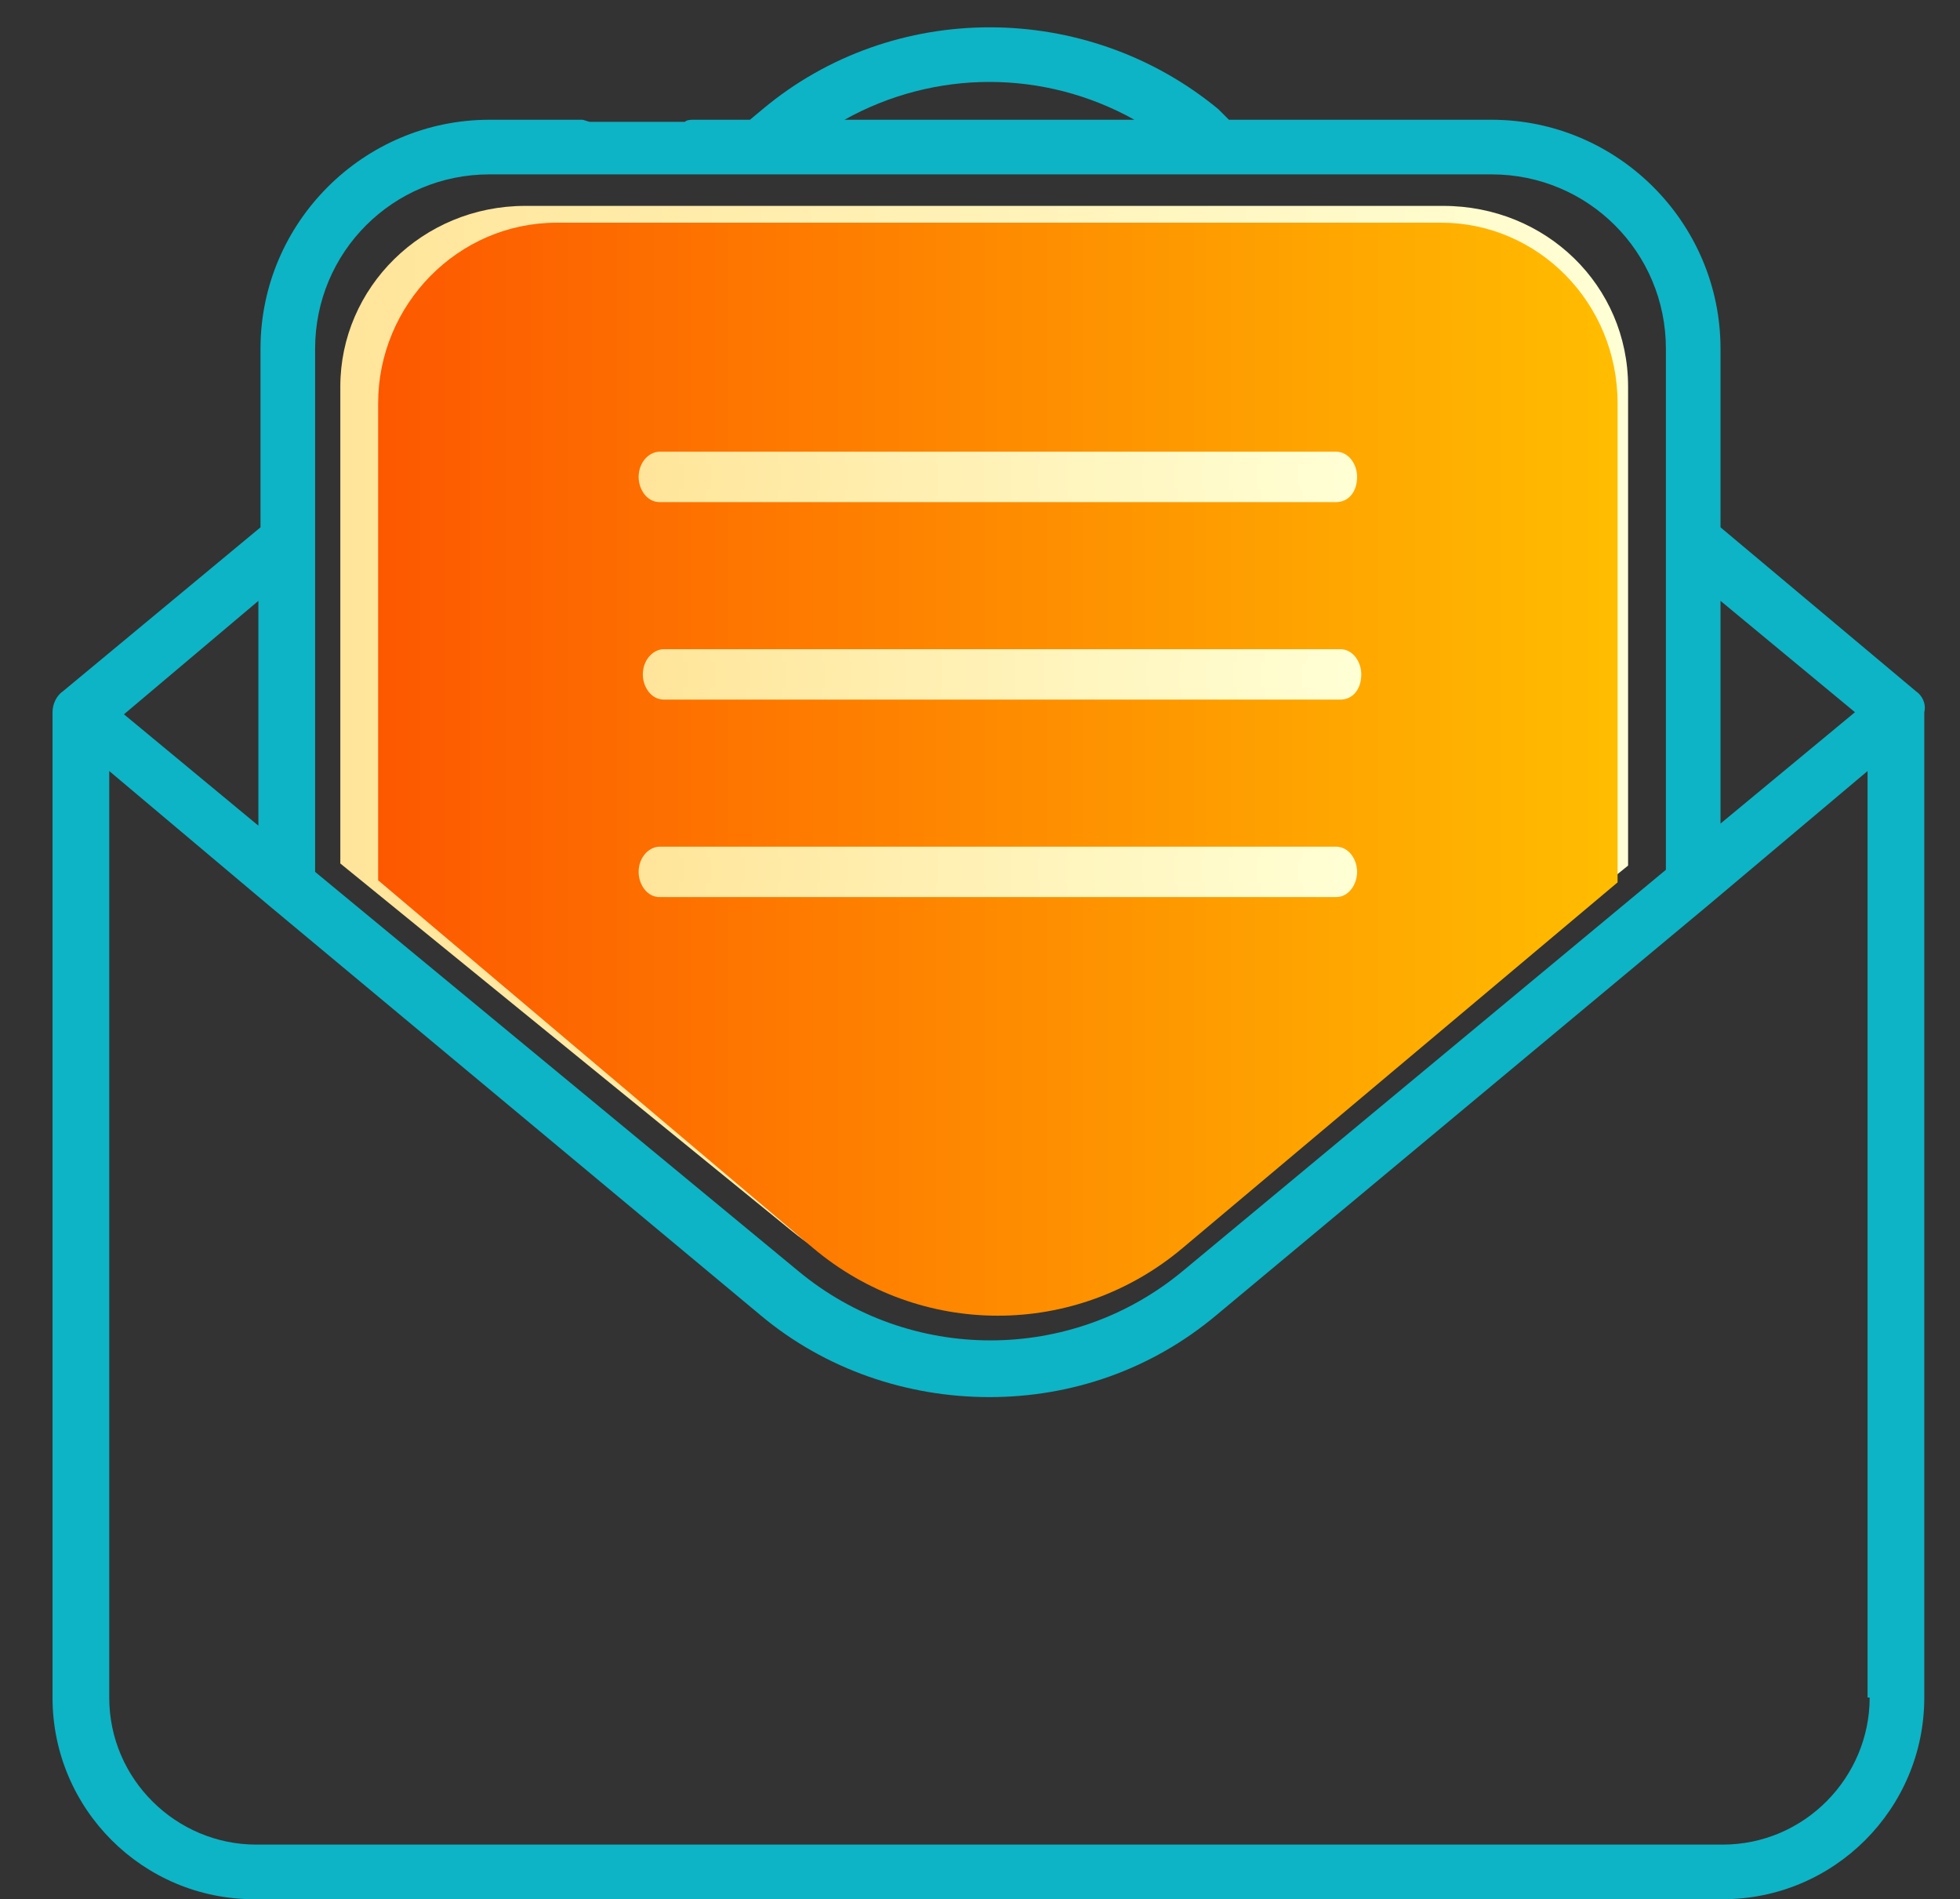
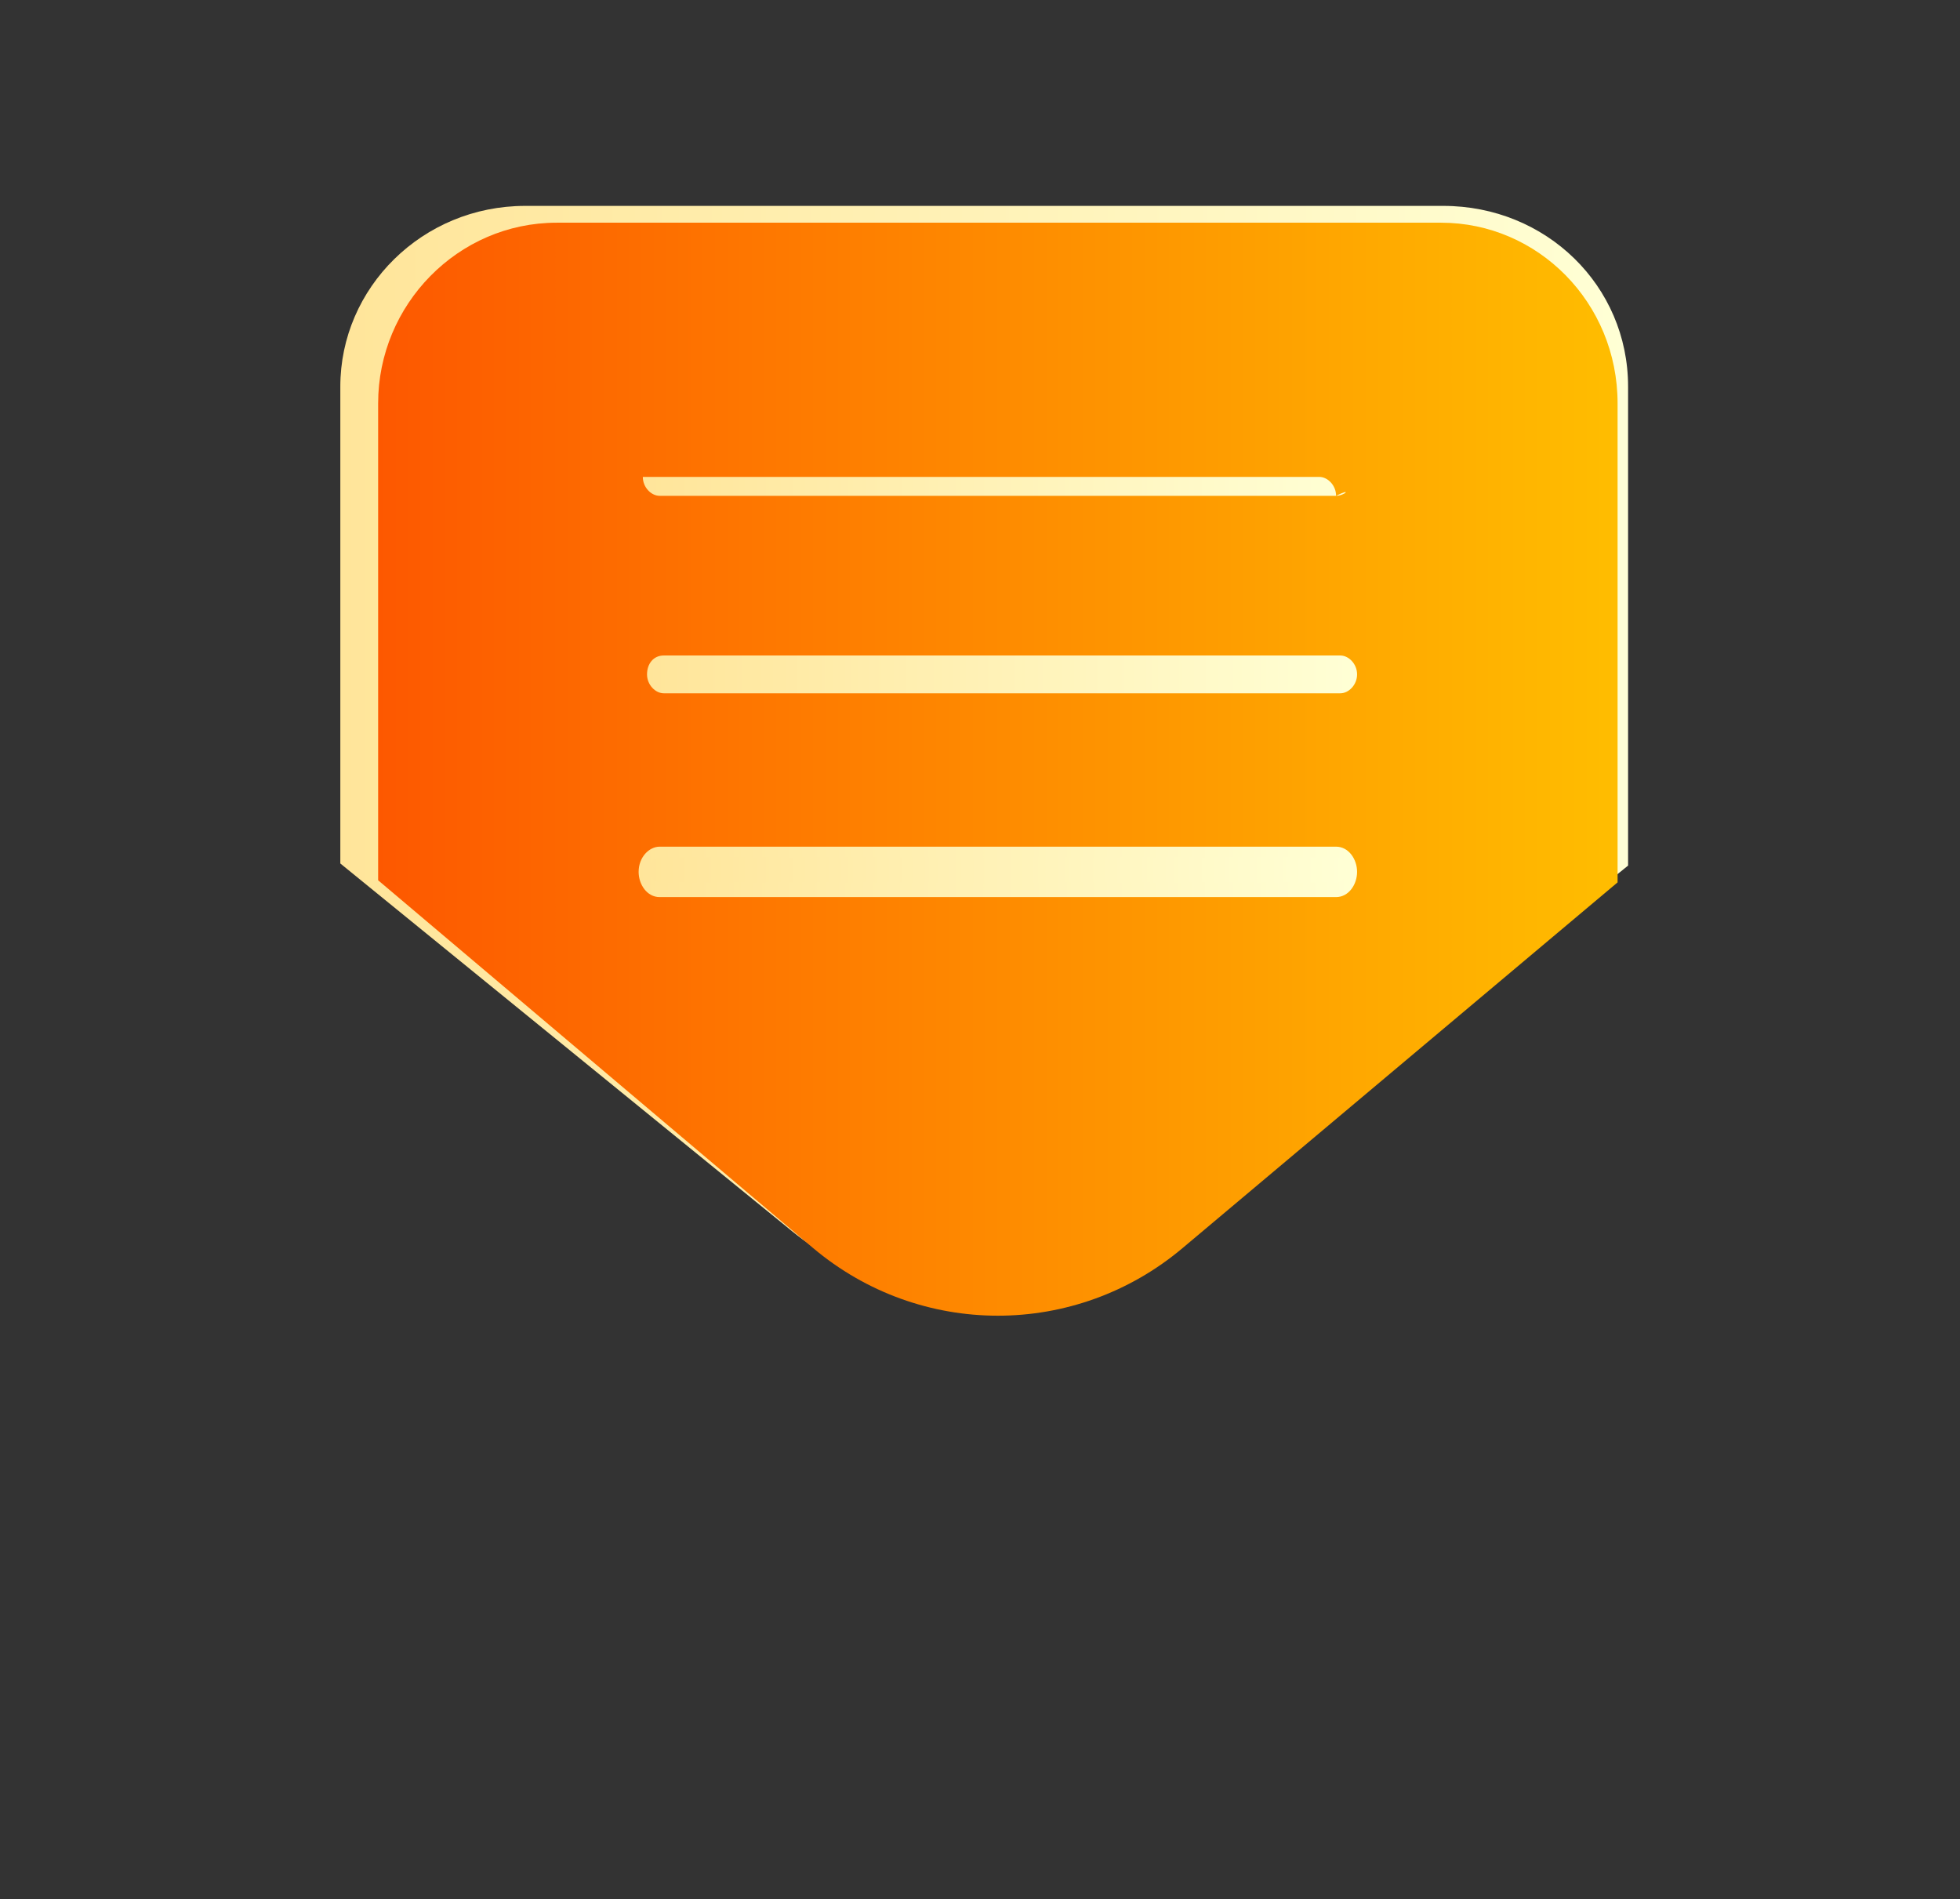
<svg xmlns="http://www.w3.org/2000/svg" version="1.1" id="Layer_1" x="0px" y="0px" viewBox="0 0 93.3 90.4" style="enable-background:new 0 0 93.3 90.4;" xml:space="preserve">
  <rect x="0" y="0" width="93.3" height="90.4" fill="#333333" stroke="none" />
  <style type="text/css">
	.st0{fill:url(#SVGID_1_);}
	.st1{fill:url(#SVGID_2_);}
	.st2{fill:url(#SVGID_3_);}
	.st3{fill:url(#SVGID_4_);}
	.st4{fill:url(#SVGID_5_);}
	.st5{fill:url(#SVGID_6_);}
	.st6{fill:url(#SVGID_7_);}
	.st7{fill:url(#SVGID_8_);}
	.st8{fill:#0CB4C6;}
</style>
  <linearGradient id="SVGID_1_" gradientUnits="userSpaceOnUse" x1="16.192" y1="35.817" x2="77.502" y2="35.817">
    <stop offset="0" style="stop-color:#FFE59A" />
    <stop offset="1" style="stop-color:#FFFFD5" />
  </linearGradient>
  <path class="st0" d="M77.5,18.4v22.8L56,58.6c-5.3,4.3-13,4.3-18.3,0L16.2,41.1V18.4c0-4.7,3.9-8.6,8.8-8.6h43.7  C73.6,9.8,77.5,13.6,77.5,18.4z" />
  <linearGradient id="SVGID_2_" gradientUnits="userSpaceOnUse" x1="17.965" y1="36.613" x2="76.988" y2="36.613">
    <stop offset="0" style="stop-color:#FD5800" />
    <stop offset="1" style="stop-color:#FFBD00" />
  </linearGradient>
  <path class="st1" d="M77,19.2v22.8L56.3,59.4c-5.1,4.3-12.5,4.3-17.6,0L18,41.9V19.2c0-4.7,3.8-8.6,8.5-8.6h42.1  C73.2,10.6,77,14.4,77,19.2z" />
  <g>
    <g>
      <linearGradient id="SVGID_3_" gradientUnits="userSpaceOnUse" x1="30.602" y1="22.686" x2="64.353" y2="22.686">
        <stop offset="0" style="stop-color:#FFE59A" />
        <stop offset="1" style="stop-color:#FFFFD5" />
      </linearGradient>
-       <path class="st2" d="M63.6,23.6H31.4c-0.4,0-0.8-0.4-0.8-0.9c0-0.5,0.3-0.9,0.8-0.9h32.2c0.4,0,0.8,0.4,0.8,0.9    C64.4,23.2,64,23.6,63.6,23.6z" />
+       <path class="st2" d="M63.6,23.6H31.4c-0.4,0-0.8-0.4-0.8-0.9h32.2c0.4,0,0.8,0.4,0.8,0.9    C64.4,23.2,64,23.6,63.6,23.6z" />
      <linearGradient id="SVGID_4_" gradientUnits="userSpaceOnUse" x1="30.328" y1="22.686" x2="64.627" y2="22.686">
        <stop offset="0" style="stop-color:#FFE59A" />
        <stop offset="1" style="stop-color:#FFFFD5" />
      </linearGradient>
-       <path class="st3" d="M63.6,23.9H31.4c-0.6,0-1-0.6-1-1.2c0-0.7,0.5-1.2,1-1.2h32.2c0.6,0,1,0.6,1,1.2    C64.6,23.4,64.2,23.9,63.6,23.9z M31.4,22.1c-0.3,0-0.5,0.3-0.5,0.6c0,0.3,0.2,0.6,0.5,0.6h32.2c0.3,0,0.5-0.3,0.5-0.6    c0-0.3-0.2-0.6-0.5-0.6H31.4z" />
    </g>
  </g>
  <g>
    <g>
      <linearGradient id="SVGID_5_" gradientUnits="userSpaceOnUse" x1="30.804" y1="32.065" x2="64.555" y2="32.065">
        <stop offset="0" style="stop-color:#FFE59A" />
        <stop offset="1" style="stop-color:#FFFFD5" />
      </linearGradient>
      <path class="st4" d="M63.8,33H31.6c-0.4,0-0.8-0.4-0.8-0.9c0-0.5,0.3-0.9,0.8-0.9h32.2c0.4,0,0.8,0.4,0.8,0.9    C64.6,32.6,64.2,33,63.8,33z" />
      <linearGradient id="SVGID_6_" gradientUnits="userSpaceOnUse" x1="30.53" y1="32.065" x2="64.829" y2="32.065">
        <stop offset="0" style="stop-color:#FFE59A" />
        <stop offset="1" style="stop-color:#FFFFD5" />
      </linearGradient>
-       <path class="st5" d="M63.8,33.3H31.6c-0.6,0-1-0.6-1-1.2c0-0.7,0.5-1.2,1-1.2h32.2c0.6,0,1,0.6,1,1.2    C64.8,32.8,64.4,33.3,63.8,33.3z M31.6,31.5c-0.3,0-0.5,0.3-0.5,0.6c0,0.3,0.2,0.6,0.5,0.6h32.2c0.3,0,0.5-0.3,0.5-0.6    c0-0.3-0.2-0.6-0.5-0.6H31.6z" />
    </g>
  </g>
  <g>
    <g>
      <linearGradient id="SVGID_7_" gradientUnits="userSpaceOnUse" x1="30.602" y1="41.443" x2="64.353" y2="41.443">
        <stop offset="0" style="stop-color:#FFE59A" />
        <stop offset="1" style="stop-color:#FFFFD5" />
      </linearGradient>
      <path class="st6" d="M63.6,42.4H31.4c-0.4,0-0.8-0.4-0.8-0.9s0.3-0.9,0.8-0.9h32.2c0.4,0,0.8,0.4,0.8,0.9S64,42.4,63.6,42.4z" />
      <linearGradient id="SVGID_8_" gradientUnits="userSpaceOnUse" x1="30.328" y1="41.443" x2="64.626" y2="41.443">
        <stop offset="0" style="stop-color:#FFE59A" />
        <stop offset="1" style="stop-color:#FFFFD5" />
      </linearGradient>
      <path class="st7" d="M63.6,42.7H31.4c-0.6,0-1-0.6-1-1.2c0-0.7,0.5-1.2,1-1.2h32.2c0.6,0,1,0.6,1,1.2    C64.6,42.1,64.2,42.7,63.6,42.7z M31.4,40.8c-0.3,0-0.5,0.3-0.5,0.6c0,0.3,0.2,0.6,0.5,0.6h32.2c0.3,0,0.5-0.3,0.5-0.6    c0-0.3-0.2-0.6-0.5-0.6H31.4z" />
    </g>
  </g>
-   <path class="st8" d="M91.2,32.9l-9.3-7.8v-8.5c0-6-4.9-10.9-10.9-10.9H58.5L58,5.2C51.7,0,42.5,0,36.3,5.2l-0.6,0.5H33  c-0.1,0-0.3,0-0.4,0.1h-4.5c-0.1,0-0.3-0.1-0.4-0.1h-4.4c-6,0-10.9,4.9-10.9,10.9v8.5L3,32.9c-0.3,0.2-0.5,0.6-0.5,1c0,0,0,0,0,0  v46.9c0,5.3,4.3,9.6,9.6,9.6h50.1h9.2h5.3h4.6h0.7c5.3,0,9.6-4.3,9.6-9.6V33.9c0,0,0,0,0,0C91.7,33.5,91.5,33.1,91.2,32.9z   M81.9,28.6l6.4,5.3l-6.4,5.3V28.6z M54,5.7H40.2C44.5,3.3,49.7,3.3,54,5.7z M15,25.7C15,25.7,15,25.7,15,25.7v-9.1  c0-4.6,3.7-8.3,8.3-8.3H24v0h19.1v0H71c4.6,0,8.3,3.7,8.3,8.3v9.1v0v15.7l-23,19.1c-5.3,4.4-13,4.4-18.3,0L15,41.5V25.7z M12.3,28.6  v10.7l-6.4-5.3L12.3,28.6z M89,80.8c0,3.8-3.1,7-7,7h-5.3c-0.1,0-0.2,0-0.3,0h-4.7c-0.1,0-0.2,0-0.3,0H12.2c-3.8,0-7-3.1-7-7V36.7  l7.6,6.4c0,0,0,0,0,0l23.4,19.5c3.1,2.6,7,3.9,10.9,3.9c3.9,0,7.7-1.3,10.8-3.9l23.4-19.5c0,0,0,0,0,0l7.6-6.4V80.8z" />
</svg>